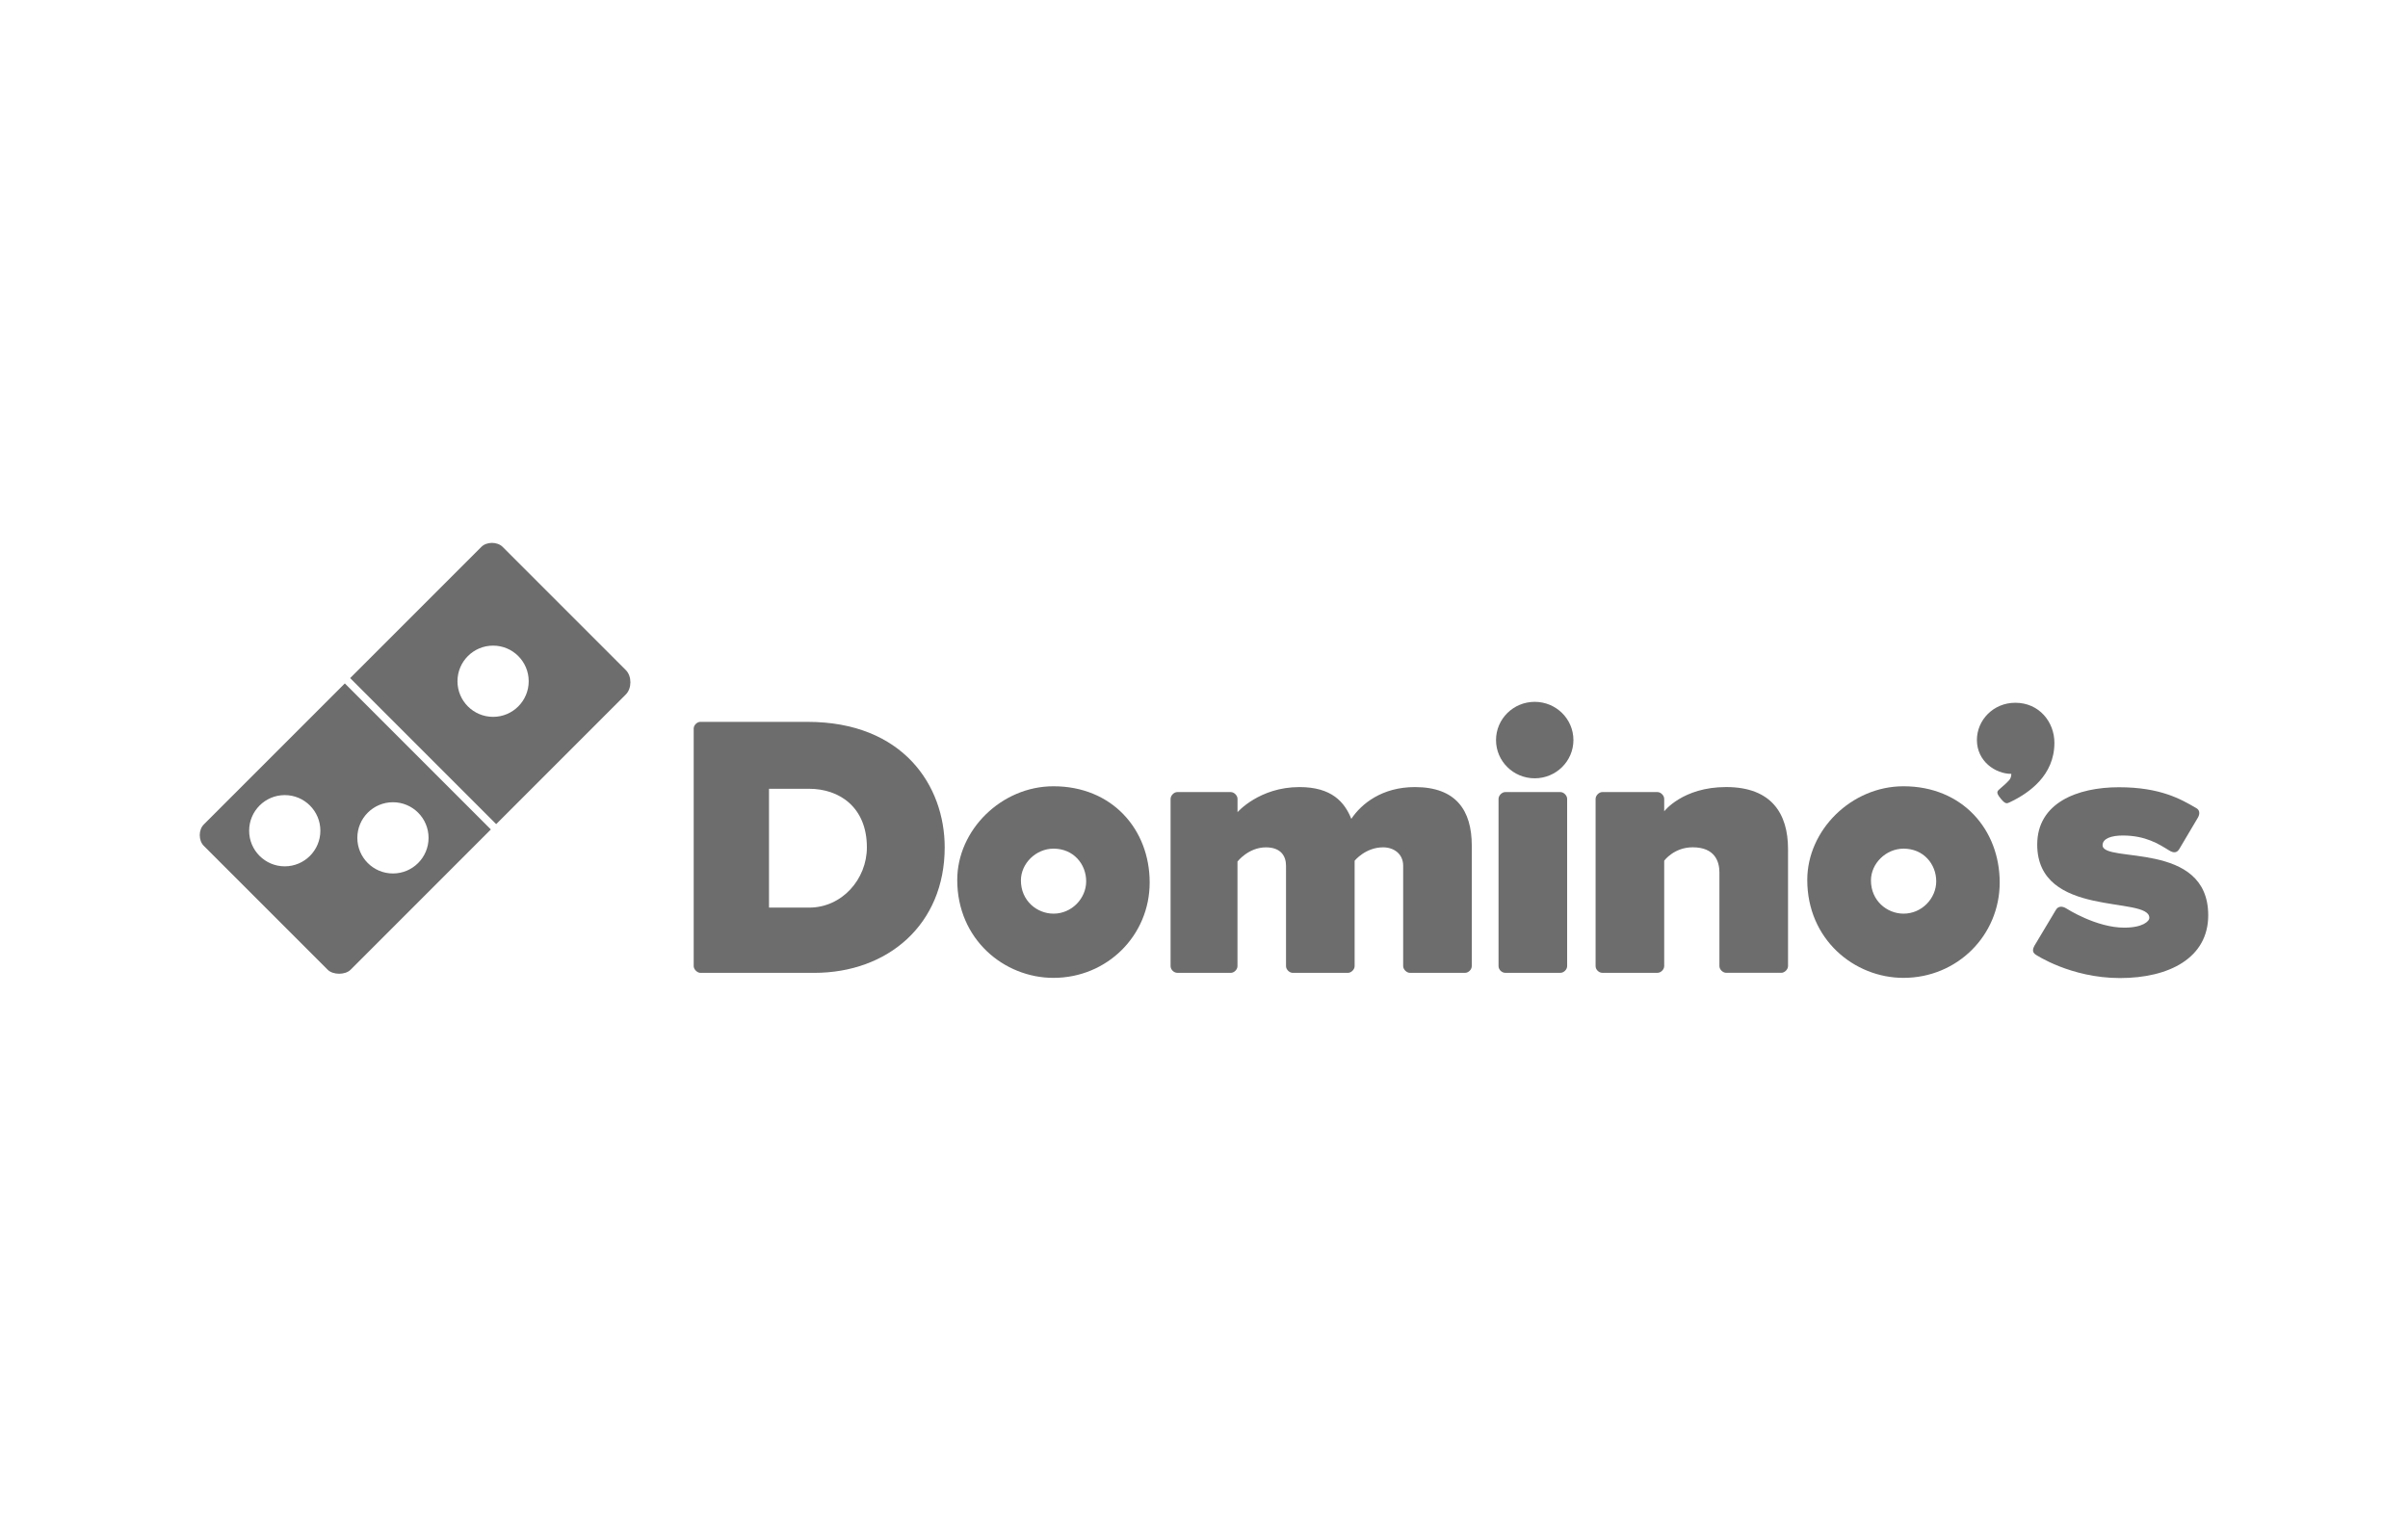
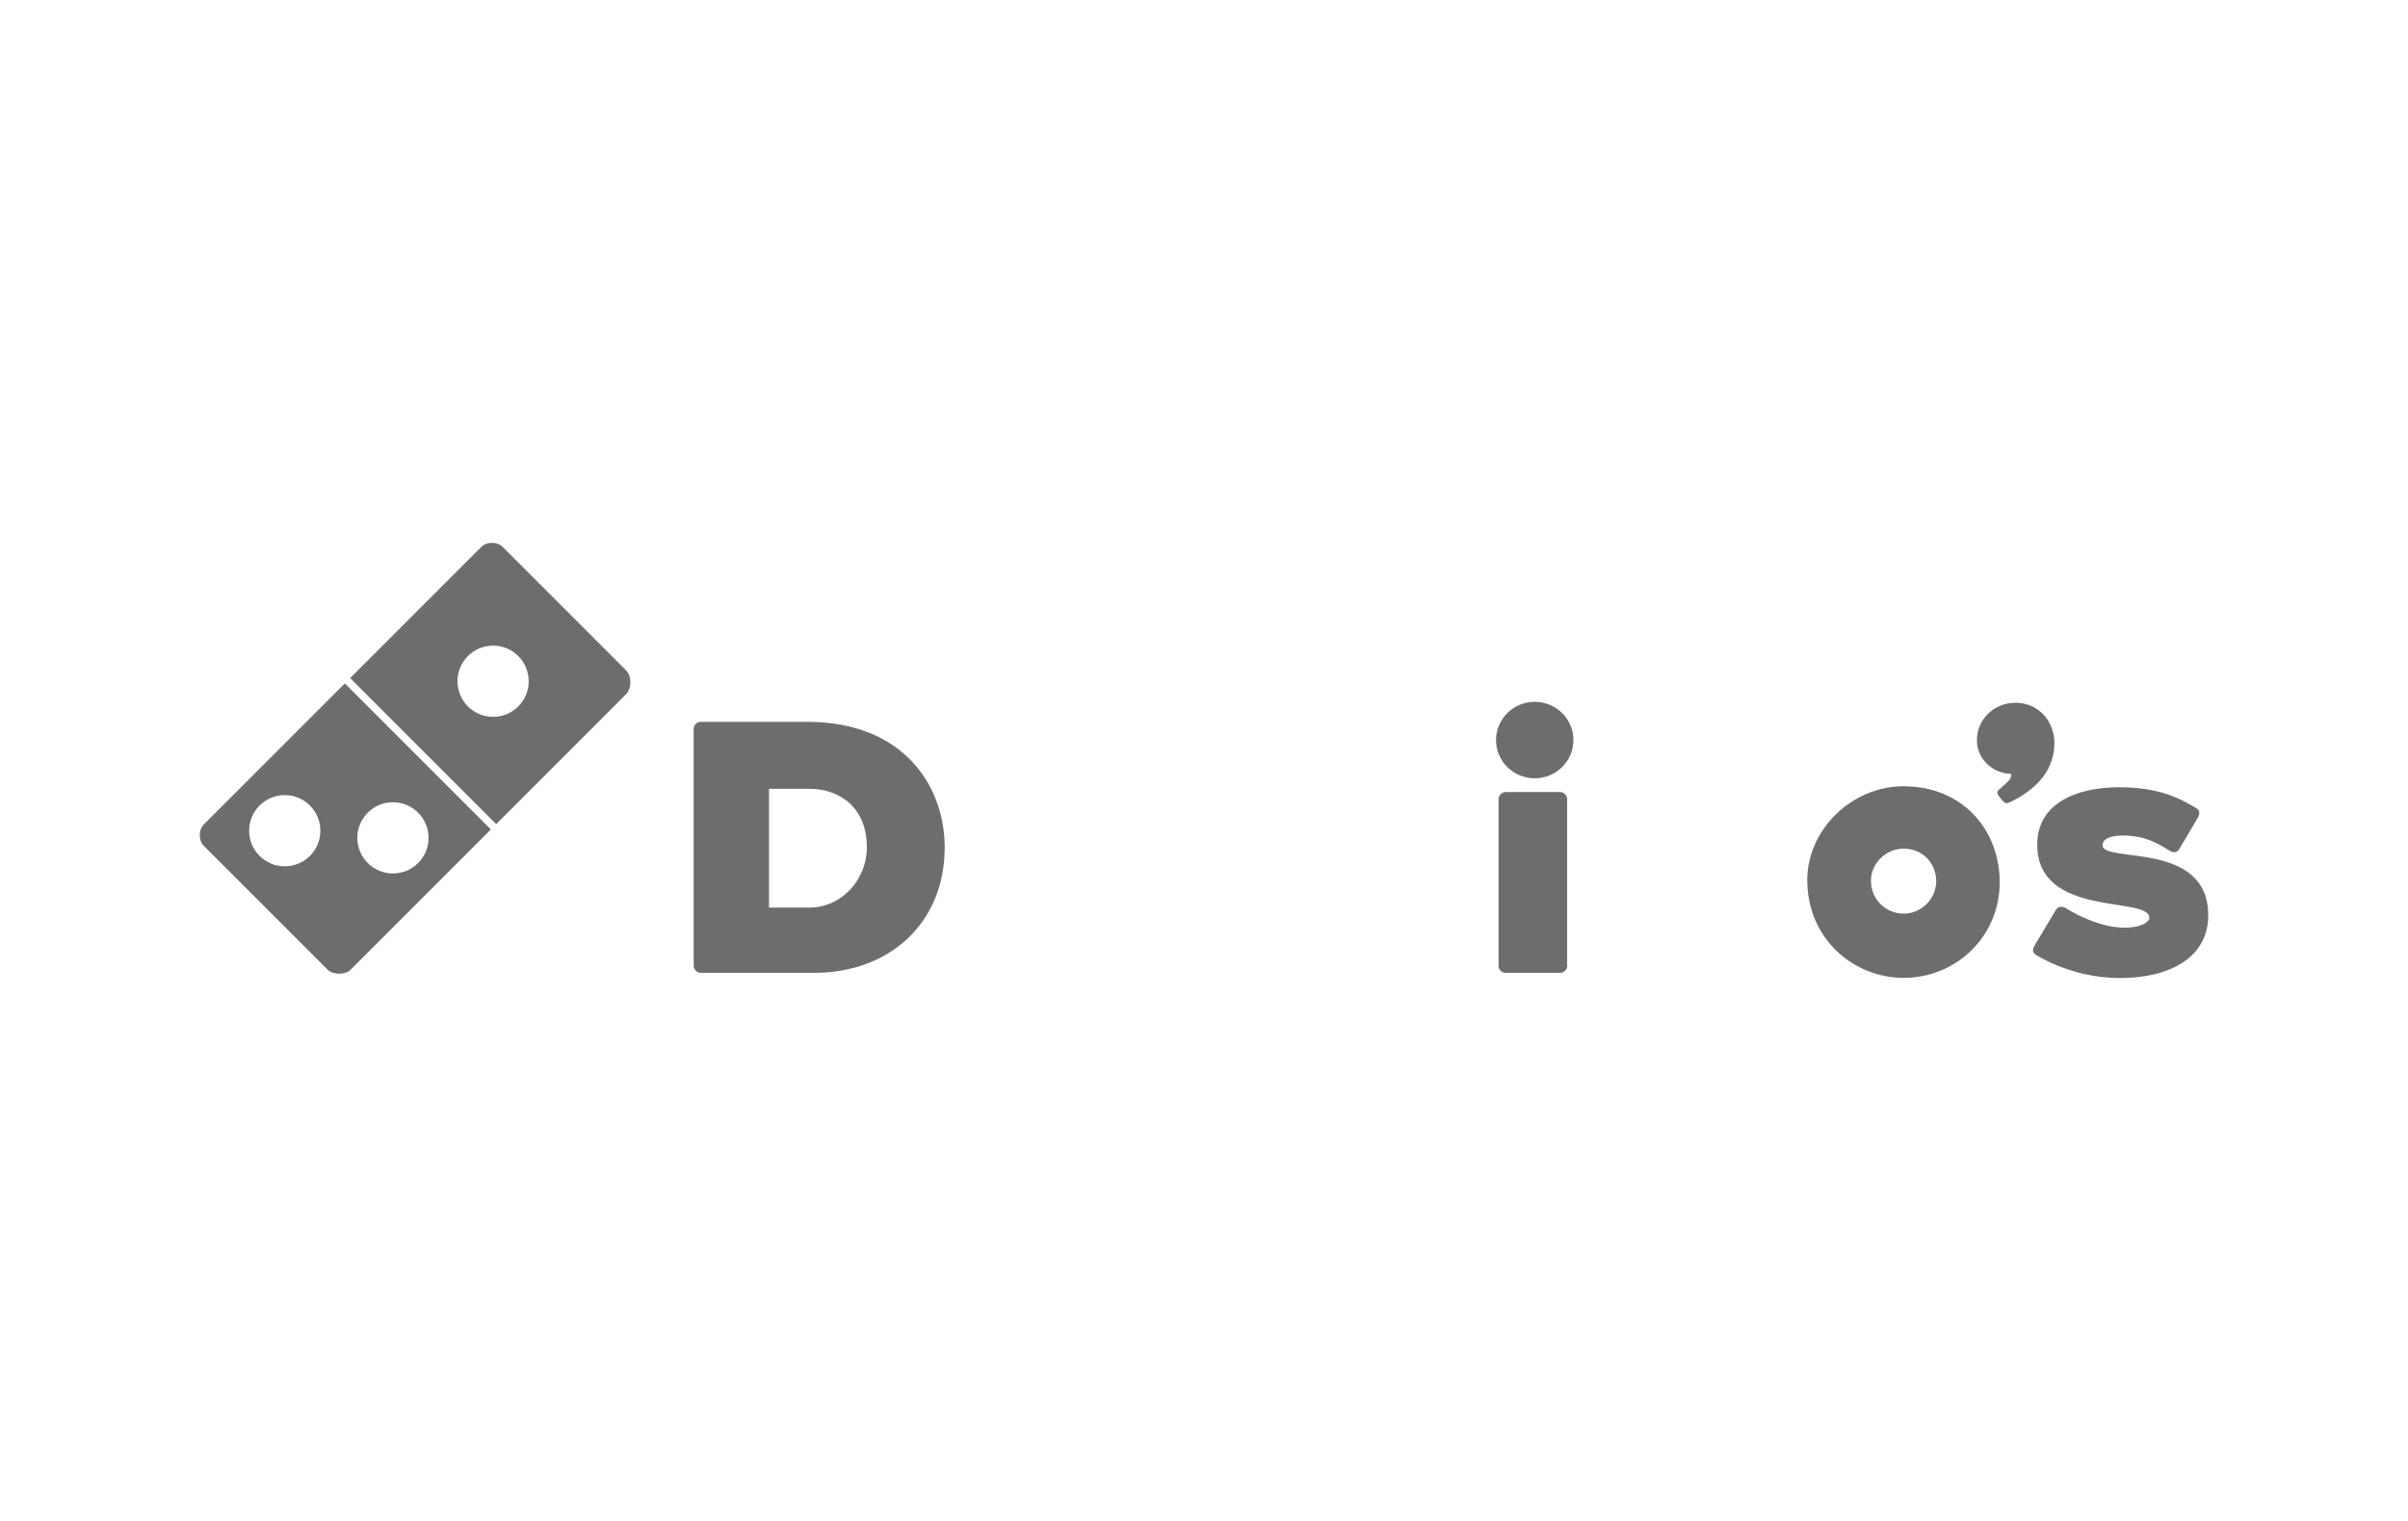
<svg xmlns="http://www.w3.org/2000/svg" id="Layer_1" data-name="Layer 1" viewBox="0 0 1140 720">
  <defs>
    <style>      .cls-1 {        fill: #6d6d6d;      }      .cls-1, .cls-2 {        stroke-width: 0px;      }      .cls-2 {        fill: none;      }    </style>
  </defs>
  <path class="cls-2" d="M0,0h1140v720H0V0Z" />
  <g>
    <path class="cls-1" d="M331.58,341.71c-1.55,0-3.17,1.57-3.17,3.17v112.49c0,1.5,1.67,3.17,3.17,3.17h53.87c34.9,0,61.79-22.91,61.79-59.41,0-29.18-19.67-59.41-64.96-59.41h-50.7ZM364.06,373.4h19.01c14.38,0,27.33,8.78,27.33,27.73,0,15.13-11.81,28.52-27.33,28.52h-19.01v-56.24h0Z" />
-     <path class="cls-1" d="M498.73,372.21c-24.61,0-45.55,20.68-45.55,44.36,0,28.12,22.2,46.34,45.55,46.34,25.43,0,45.55-20.08,45.55-45.15s-17.7-45.55-45.55-45.55ZM498.77,401.74c9.45,0,15.45,7.33,15.45,15.45s-6.82,15.32-15.45,15.32c-7.92,0-15.45-6.18-15.45-15.72,0-8.03,7.1-15.05,15.45-15.05h0Z" />
-     <path class="cls-1" d="M557.35,460.52c-1.65,0-3.17-1.55-3.17-3.17v-79.22c.05-1.59,1.62-3.17,3.17-3.17h25.35c1.57,0,3.17,1.65,3.17,3.17v6.34s10.32-11.88,29.31-11.88c15.31,0,21.39,7.13,24.56,15.05,4.75-7.13,14.52-15.05,30.1-15.05,19.44,0,26.93,10.97,26.93,27.73v57.04c0,1.62-1.59,3.17-3.17,3.17h-26.14c-1.49,0-3.17-1.6-3.17-3.17v-47.53c0-5.59-4.37-8.71-9.51-8.71-8.36,0-13.47,6.34-13.47,6.34v49.91c0,1.58-1.63,3.17-3.17,3.17h-26.14c-1.5,0-3.17-1.52-3.17-3.17v-47.53c0-4.71-2.56-8.71-9.51-8.71-8.33,0-13.47,6.73-13.47,6.73v49.51c0,1.62-1.61,3.17-3.17,3.17h-25.35l.02-.02Z" />
    <path class="cls-1" d="M901.15,372.21c-24.61,0-45.55,20.68-45.55,44.36,0,28.12,22.2,46.34,45.55,46.34,25.43,0,45.55-20.08,45.55-45.15s-17.7-45.55-45.55-45.55ZM901.2,401.74c9.45,0,15.45,7.33,15.45,15.45s-6.82,15.32-15.45,15.32c-7.92,0-15.45-6.18-15.45-15.72,0-8.03,7.1-15.05,15.45-15.05h0Z" />
-     <path class="cls-1" d="M758.56,460.52c-1.65,0-3.17-1.55-3.17-3.17v-79.22c.05-1.59,1.62-3.17,3.17-3.17h26.14c1.57,0,3.17,1.65,3.17,3.17v5.94s8.74-11.49,29.31-11.49c21.6,0,29.31,12.72,29.31,29.31v55.45c0,1.58-1.63,3.17-3.17,3.17h-26.14c-1.5,0-3.17-1.52-3.17-3.17v-44.36c0-5.1-2.11-11.88-12.67-11.88-8.83,0-13.47,6.34-13.47,6.34v49.91c0,1.62-1.61,3.17-3.17,3.17h-26.14Z" />
    <path class="cls-1" d="M712.61,460.52c-1.65,0-3.17-1.55-3.17-3.17v-79.22c.05-1.59,1.62-3.17,3.17-3.17h26.14c1.57,0,3.17,1.65,3.17,3.17v79.22c0,1.62-1.61,3.17-3.17,3.17h-26.14Z" />
    <path class="cls-1" d="M744.89,350.34c0,9.99-8.2,18.1-18.32,18.1s-18.32-8.1-18.32-18.1,8.2-18.1,18.32-18.1,18.32,8.1,18.32,18.1Z" />
-     <path class="cls-1" d="M935.91,350.31c0-9.41,7.77-17.63,18.17-17.63,11.4,0,18.52,9.17,18.52,18.96,0,15.43-11.97,23.81-21.19,28.17-1.26.57-1.93,1.01-4.16-1.68-2.77-3.37-1.63-3.59.1-5.2,1.2-1.07,2.28-1.91,3.71-3.47,0,0,1.14-1.03,1.14-3.12-7.58,0-16.29-5.99-16.29-16.04h0Z" />
+     <path class="cls-1" d="M935.91,350.31c0-9.41,7.77-17.63,18.17-17.63,11.4,0,18.52,9.17,18.52,18.96,0,15.43-11.97,23.81-21.19,28.17-1.26.57-1.93,1.01-4.16-1.68-2.77-3.37-1.63-3.59.1-5.2,1.2-1.07,2.28-1.91,3.71-3.47,0,0,1.14-1.03,1.14-3.12-7.58,0-16.29-5.99-16.29-16.04Z" />
    <path class="cls-1" d="M964.47,399.77c0-19.68,19-27.1,38.66-27.1s29.43,5.68,36.44,9.77c1.93.94,1.93,2.83,1.05,4.46l-8.86,14.96c-1.14,1.9-2.67,2.14-5.07.58-4.58-2.81-10.85-6.92-21.72-6.92-5.31,0-9.56,1.38-9.56,4.6,0,8.72,50.01-2.45,50.01,33.17,0,20.16-18.46,29.71-41.79,29.71s-39.87-11.07-39.87-11.07c-1.9-1.22-1.52-2.89-.06-5.15l9.43-15.76c1.19-2.3,3.33-2.15,5.3-.86,0,0,13.99,8.98,27.18,8.98,8.77,0,11.93-2.98,11.93-4.65,0-10.59-53.08.44-53.08-34.71h0Z" />
  </g>
  <path class="cls-1" d="M163.25,323.52l-66.79,66.79c-2.52,2.52-2.52,7.56,0,10.08l58.69,58.69c2.48,2.48,8.28,2.52,10.8,0l2.52-2.52,63.91-63.91-69.13-69.13ZM134.81,410.11c-9.31,0-16.86-7.55-16.86-16.86s7.55-16.86,16.86-16.86,16.86,7.55,16.86,16.86-7.55,16.86-16.86,16.86ZM186.03,413.49c-9.31,0-16.86-7.55-16.86-16.86s7.55-16.86,16.86-16.86,16.86,7.55,16.86,16.86-7.55,16.86-16.86,16.86Z" />
  <path class="cls-1" d="M296.29,317.22l-58.33-58.33c-1.26-1.26-3.15-1.89-5.04-1.89h0c-1.89,0-3.78.63-5.04,1.89l-62.11,62.11,69.13,69.13,61.39-61.39c2.86-2.86,2.89-8.63,0-11.52ZM233.44,339.35c-9.31,0-16.86-7.55-16.86-16.86s7.55-16.86,16.86-16.86,16.86,7.55,16.86,16.86-7.55,16.86-16.86,16.86Z" />
</svg>